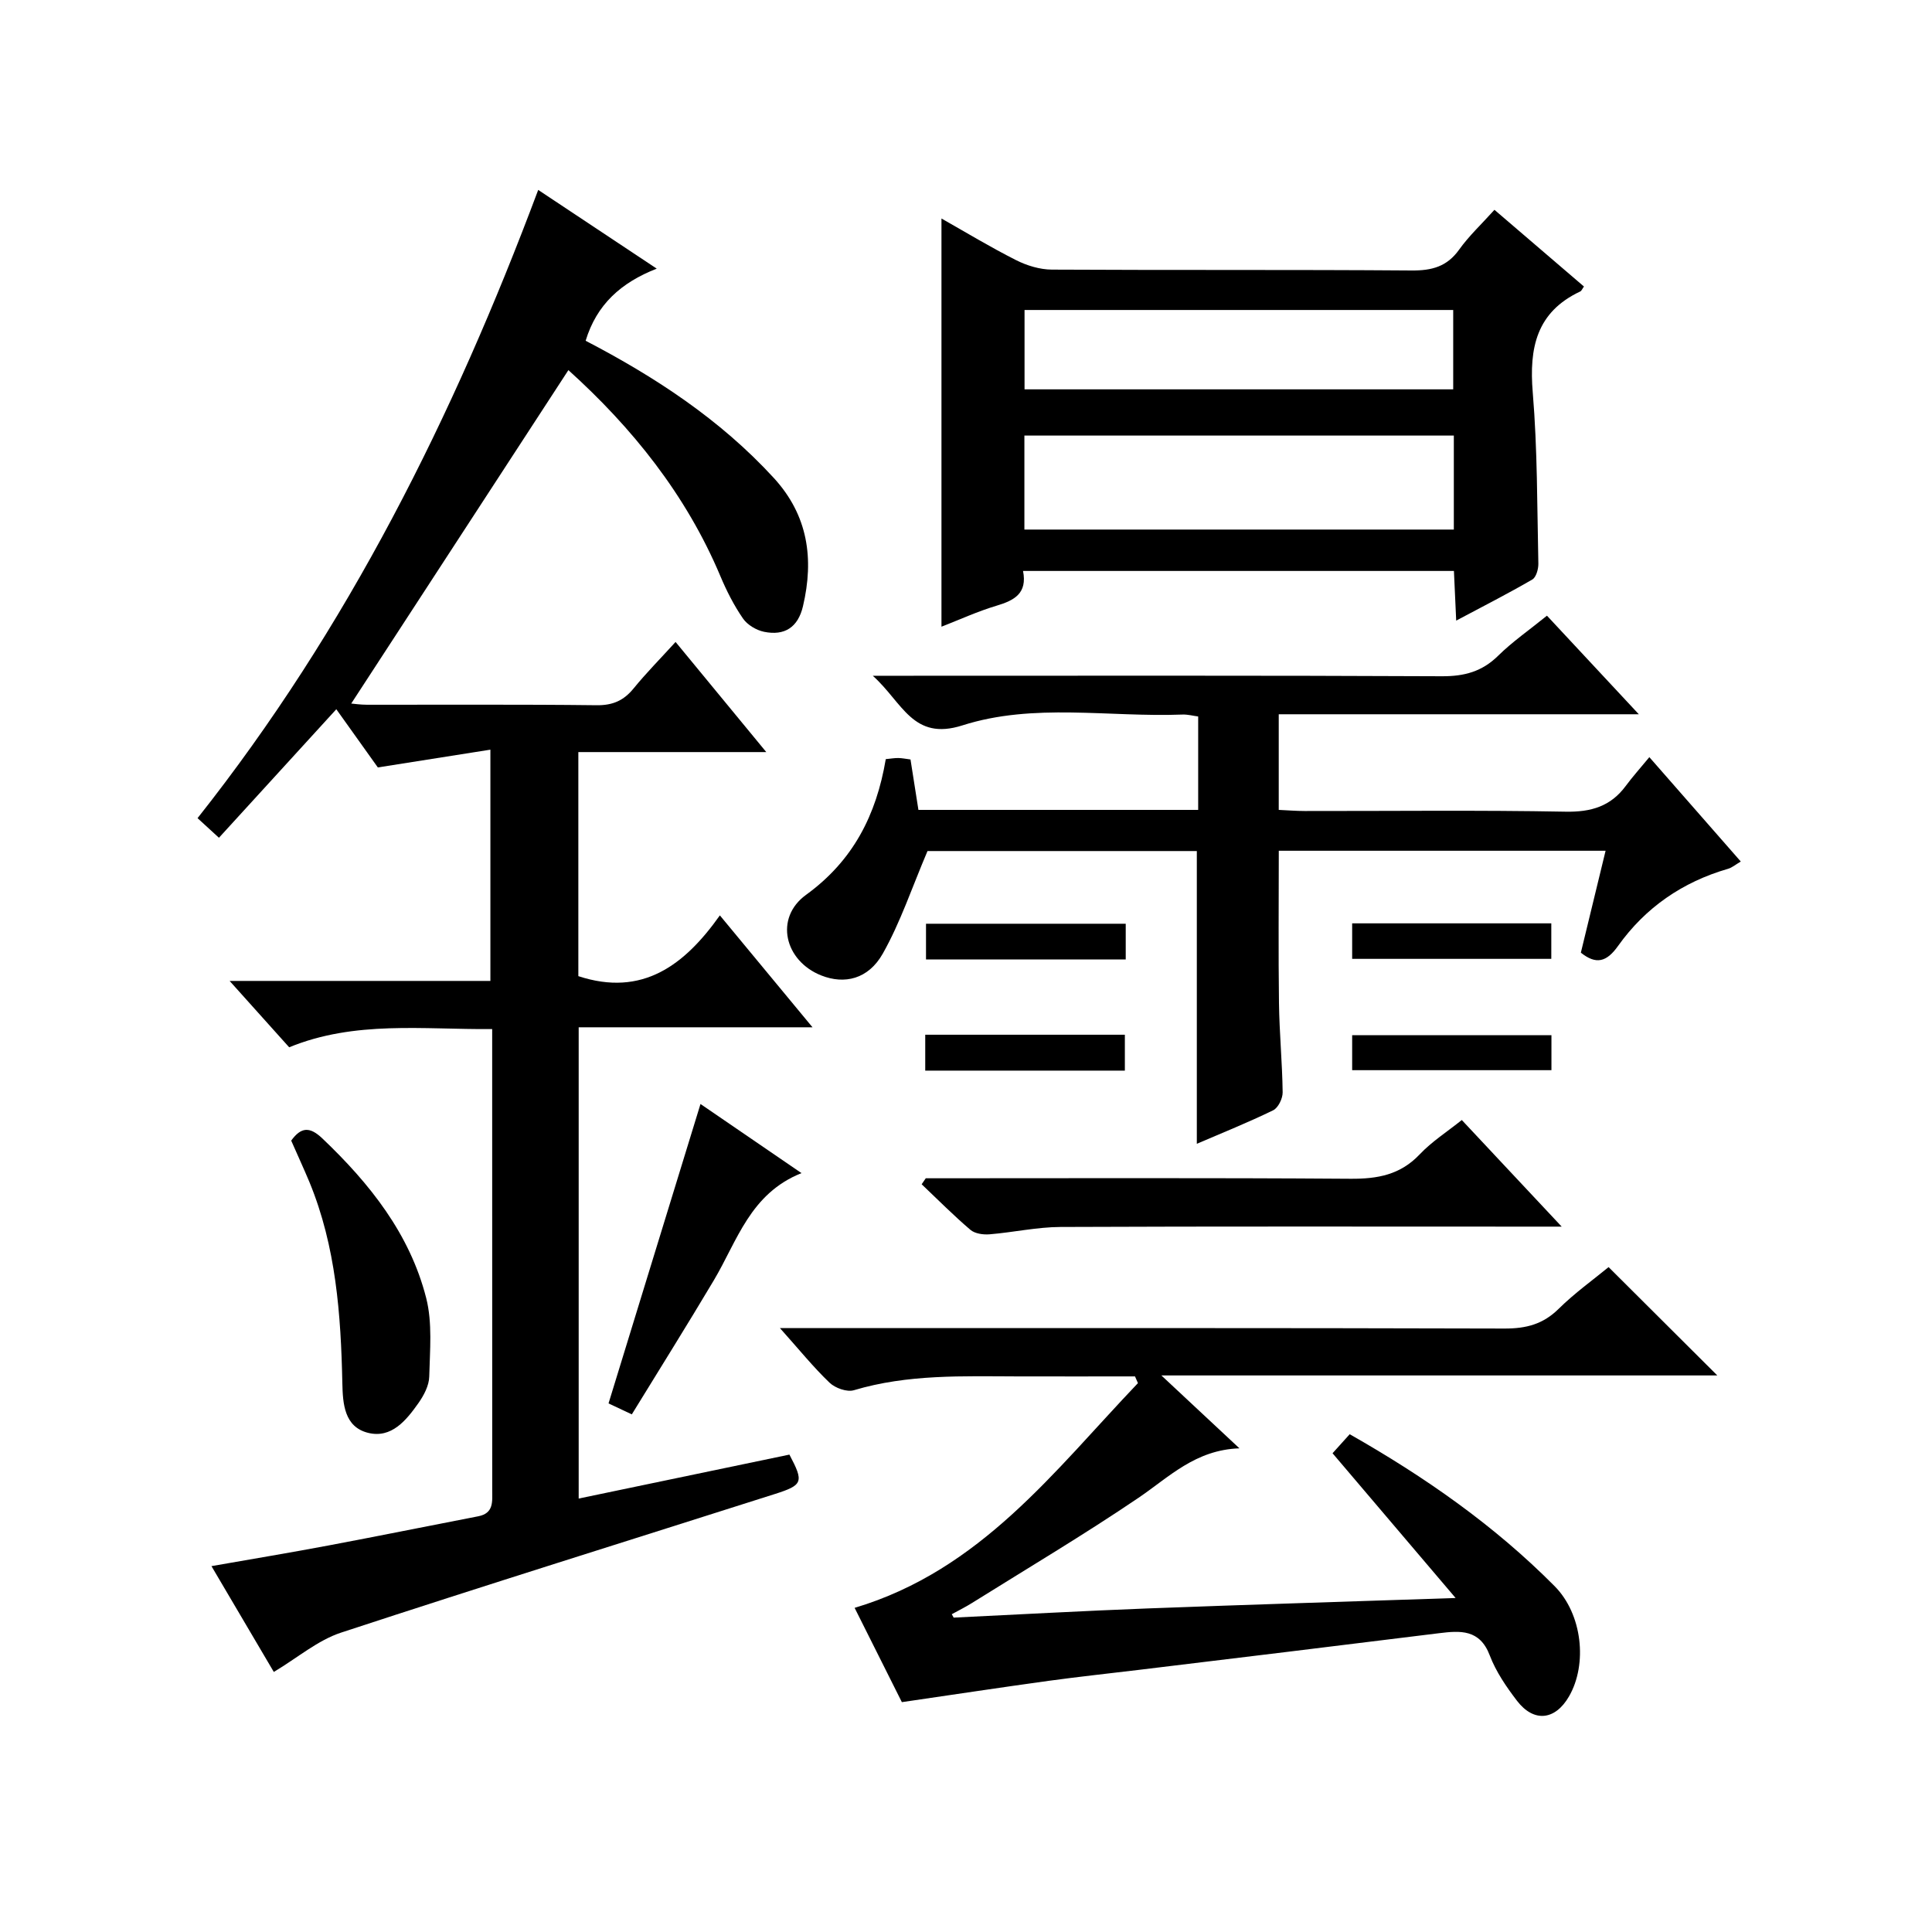
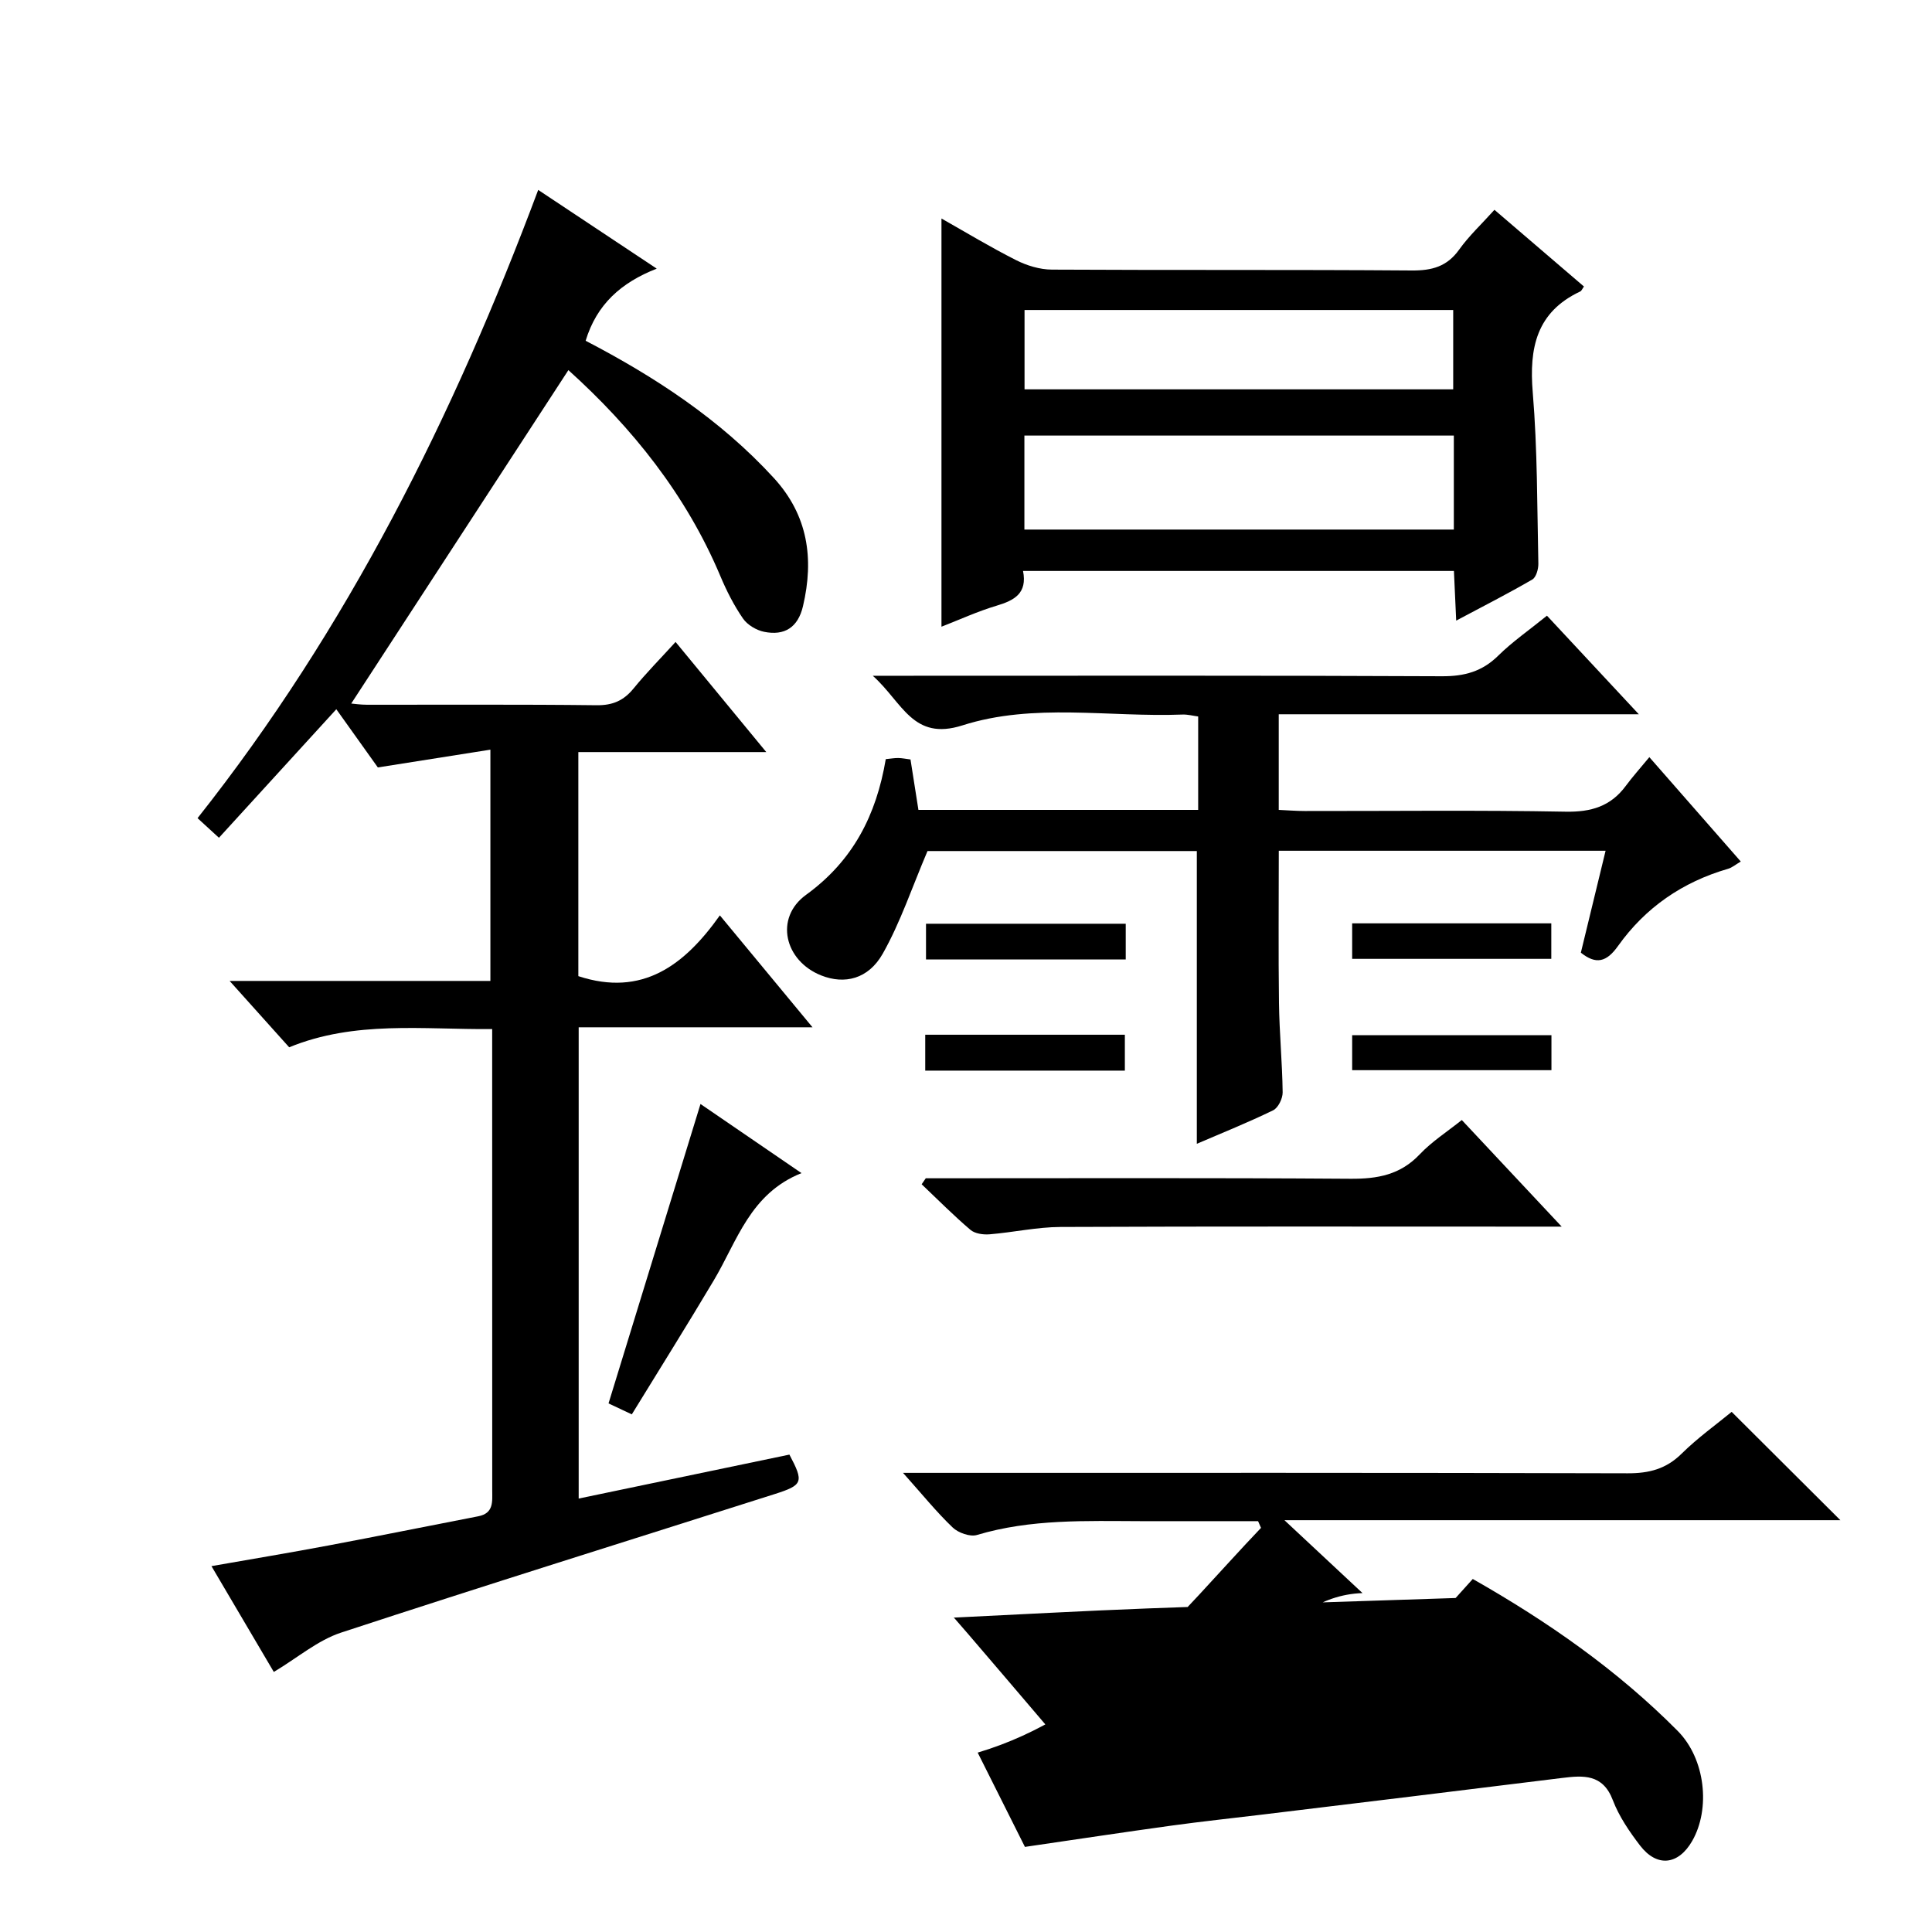
<svg xmlns="http://www.w3.org/2000/svg" version="1.1" id="ZDIC" x="0px" y="0px" viewBox="0 0 400 400" style="enable-background:new 0 0 400 400;" xml:space="preserve">
  <g>
    <path d="M139.87,132.91c6.19,7.51,12.17,14.78,18.78,22.8c-13.44,0-25.99,0-38.91,0c0,15.9,0,31.29,0,46.39   c13.24,4.35,21.97-2.24,29.3-12.58c6.56,7.93,12.57,15.19,19.18,23.17c-16.56,0-32.27,0-48.41,0c0,32.55,0,64.6,0,97.57   c14.62-3.05,29.12-6.08,43.63-9.1c3.01,5.7,2.83,6.3-3.08,8.18c-29.92,9.53-59.9,18.87-89.73,28.67c-4.84,1.59-9.01,5.2-13.94,8.15   c-3.96-6.71-8.24-13.98-12.91-21.91c8.43-1.48,16.41-2.8,24.35-4.3c10.31-1.94,20.59-4.03,30.89-6.02   c3.24-0.63,2.89-3.05,2.89-5.39c-0.01-27.51-0.01-55.01-0.01-82.52c0-4.14,0-8.28,0-12.96c-14.35,0.12-28.4-1.81-42.03,3.77   c-3.96-4.41-7.81-8.7-12.33-13.74c18.52,0,36.08,0,53.99,0c0-15.86,0-31.25,0-47.88c-7.84,1.24-15.35,2.42-23.3,3.68   c-2.6-3.65-5.59-7.83-8.6-12.05c-8.12,8.89-16.07,17.59-24.3,26.61c-1.7-1.56-2.99-2.74-4.43-4.06   c31.05-39.21,52.97-83.16,70.53-130.07c8.22,5.46,16.05,10.66,24.54,16.3c-7.4,2.89-12.44,7.42-14.72,14.93   c14.26,7.42,27.83,16.26,38.97,28.42c7.07,7.72,8.34,16.69,6.03,26.53c-1.03,4.4-3.82,6.17-8.05,5.31   c-1.61-0.33-3.46-1.43-4.37-2.75c-1.87-2.71-3.4-5.72-4.68-8.77c-7.12-16.92-18.3-30.77-31.47-42.66   c-15.03,23.08-29.96,46.01-44.96,69.03c0.56,0.05,1.92,0.25,3.28,0.25c15.84,0.02,31.68-0.09,47.52,0.1   c3.34,0.04,5.61-0.96,7.67-3.49C133.8,139.32,136.72,136.37,139.87,132.91z" />
-     <path d="M197.44,334.91c13.38-0.64,26.76-1.39,40.14-1.9c20.88-0.79,41.78-1.42,63.79-2.16c-8.7-10.23-16.91-19.88-25.48-29.97   c1.05-1.17,2.22-2.46,3.55-3.94c15.53,8.82,29.94,18.87,42.42,31.45c5.77,5.81,6.83,16.16,3,22.81c-2.87,4.98-7.29,5.48-10.79,0.92   c-2.21-2.89-4.35-6.02-5.63-9.38c-2.07-5.47-6.14-5.14-10.52-4.6c-10.44,1.27-20.87,2.57-31.31,3.85   c-10.28,1.26-20.55,2.5-30.83,3.74c-6.2,0.75-12.42,1.41-18.61,2.26c-9.88,1.36-19.75,2.86-30.45,4.42   c-2.84-5.68-6.33-12.62-9.78-19.52c26.12-7.8,41.37-28.41,58.66-46.53c-0.2-0.46-0.41-0.93-0.61-1.39c-8.07,0-16.15,0.02-24.22,0   c-11.4-0.03-22.82-0.48-33.98,2.86c-1.43,0.43-3.87-0.44-5.03-1.55c-3.36-3.21-6.3-6.86-10.28-11.31c2.63,0,4.32,0,6.01,0   c48.01,0,96.02-0.05,144.03,0.09c4.45,0.01,7.95-0.89,11.18-4.08c3.3-3.26,7.12-5.99,10.34-8.64c7.55,7.52,14.94,14.89,22.51,22.43   c-37.69,0-75.68,0-115.1,0c5.84,5.45,10.61,9.91,16.16,15.09c-9.15,0.32-14.57,5.96-20.89,10.24   c-11.26,7.63-22.97,14.59-34.51,21.8c-1.34,0.84-2.77,1.54-4.16,2.31C197.2,334.44,197.32,334.67,197.44,334.91z" />
+     <path d="M197.44,334.91c13.38-0.64,26.76-1.39,40.14-1.9c20.88-0.79,41.78-1.42,63.79-2.16c1.05-1.17,2.22-2.46,3.55-3.94c15.53,8.82,29.94,18.87,42.42,31.45c5.77,5.81,6.83,16.16,3,22.81c-2.87,4.98-7.29,5.48-10.79,0.92   c-2.21-2.89-4.35-6.02-5.63-9.38c-2.07-5.47-6.14-5.14-10.52-4.6c-10.44,1.27-20.87,2.57-31.31,3.85   c-10.28,1.26-20.55,2.5-30.83,3.74c-6.2,0.75-12.42,1.41-18.61,2.26c-9.88,1.36-19.75,2.86-30.45,4.42   c-2.84-5.68-6.33-12.62-9.78-19.52c26.12-7.8,41.37-28.41,58.66-46.53c-0.2-0.46-0.41-0.93-0.61-1.39c-8.07,0-16.15,0.02-24.22,0   c-11.4-0.03-22.82-0.48-33.98,2.86c-1.43,0.43-3.87-0.44-5.03-1.55c-3.36-3.21-6.3-6.86-10.28-11.31c2.63,0,4.32,0,6.01,0   c48.01,0,96.02-0.05,144.03,0.09c4.45,0.01,7.95-0.89,11.18-4.08c3.3-3.26,7.12-5.99,10.34-8.64c7.55,7.52,14.94,14.89,22.51,22.43   c-37.69,0-75.68,0-115.1,0c5.84,5.45,10.61,9.91,16.16,15.09c-9.15,0.32-14.57,5.96-20.89,10.24   c-11.26,7.63-22.97,14.59-34.51,21.8c-1.34,0.84-2.77,1.54-4.16,2.31C197.2,334.44,197.32,334.67,197.44,334.91z" />
    <path d="M341.48,156.76c6.86,7.83,12.76,14.56,18.93,21.61c-1.09,0.64-1.81,1.27-2.65,1.51c-9.42,2.73-17.11,8.03-22.76,15.97   c-2.39,3.36-4.56,3.9-7.7,1.39c1.7-7,3.38-13.92,5.12-21.1c-22.78,0-45.06,0-67.66,0c0,10.66-0.1,21.1,0.04,31.55   c0.08,6.15,0.68,12.3,0.76,18.46c0.02,1.27-0.92,3.21-1.96,3.72c-5.17,2.52-10.53,4.67-15.81,6.94c0-20.29,0-40.31,0-60.61   c-19.01,0-38.1,0-55.76,0c-3.21,7.53-5.59,14.73-9.25,21.22c-3.01,5.34-7.96,6.43-12.74,4.54c-7.62-3.01-9.75-11.91-3.16-16.69   c9.76-7.08,14.55-16.52,16.51-28.1c0.98-0.09,1.78-0.24,2.58-0.23c0.8,0.01,1.59,0.18,2.54,0.3c0.56,3.56,1.09,6.96,1.64,10.44   c19.42,0,38.53,0,57.92,0c0-6.5,0-12.76,0-19.34c-1.03-0.13-2.14-0.44-3.24-0.4c-15.22,0.59-30.81-2.47-45.56,2.24   c-10.3,3.29-12.4-4.76-18.57-10.27c2.94,0,4.64,0,6.34,0c37.17,0,74.34-0.08,111.51,0.1c4.64,0.02,8.3-0.97,11.63-4.25   c2.94-2.9,6.39-5.28,10.1-8.29c6.14,6.59,12.18,13.07,19.02,20.41c-25.53,0-49.9,0-74.55,0c0,6.79,0,13.05,0,19.8   c1.86,0.08,3.62,0.23,5.38,0.23c18,0.02,36.01-0.2,54,0.14c5.3,0.1,9.34-1.1,12.48-5.35C337.98,160.84,339.55,159.1,341.48,156.76z   " />
    <path d="M309.41,43.44c6.49,5.56,12.52,10.73,18.53,15.88c-0.36,0.5-0.5,0.9-0.76,1.02c-9.09,4.27-10.61,11.7-9.84,20.92   c0.98,11.76,0.9,23.61,1.16,35.43c0.02,1.12-0.45,2.82-1.25,3.29c-4.96,2.88-10.07,5.49-15.76,8.51   c-0.18-3.88-0.32-6.94-0.47-10.28c-29.77,0-59.35,0-89.21,0c0.92,4.65-1.81,6.1-5.5,7.2c-3.92,1.17-7.67,2.9-11.39,4.34   c0-28.23,0-56.25,0-84.51c5.02,2.84,10.12,5.93,15.43,8.61c2.25,1.14,4.95,1.96,7.44,1.97c24.83,0.14,49.67-0.01,74.5,0.18   c4.17,0.03,7.3-0.8,9.81-4.32C304.12,48.85,306.7,46.45,309.41,43.44z M301,90.18c-29.91,0-59.34,0-88.91,0c0,6.64,0,13.01,0,19.46   c29.81,0,59.23,0,88.91,0C301,103.11,301,96.85,301,90.18z M212.12,64.18c0,5.66,0,11.03,0,16.43c29.83,0,59.26,0,88.75,0   c0-5.67,0-11.05,0-16.43C271.05,64.18,241.61,64.18,212.12,64.18z" />
    <path d="M191.67,243.95c29.31,0,58.62-0.11,87.93,0.1c5.61,0.04,10.32-0.81,14.34-5.06c2.49-2.63,5.63-4.64,8.71-7.1   c6.66,7.11,13.22,14.11,20.68,22.07c-2.82,0-4.55,0-6.28,0c-32.49,0-64.99-0.07-97.48,0.07c-4.89,0.02-9.78,1.12-14.68,1.52   c-1.32,0.11-3.05-0.13-3.98-0.93c-3.5-2.98-6.75-6.26-10.09-9.43C191.1,244.78,191.38,244.37,191.67,243.95z" />
-     <path d="M60.29,236.15c2.05-2.82,3.83-2.94,6.45-0.45c9.81,9.34,18.11,19.75,21.5,33.05c1.31,5.15,0.76,10.83,0.63,16.26   c-0.04,1.85-1.11,3.88-2.22,5.46c-2.53,3.58-5.59,7.4-10.46,6.18c-4.9-1.23-5.22-6.01-5.31-10.25c-0.3-14.21-1.31-28.3-6.81-41.65   C62.92,241.99,61.66,239.28,60.29,236.15z" />
    <path d="M130.81,292.83c-2.2-1.04-3.81-1.79-4.82-2.27c6.4-20.84,12.67-41.24,19.04-61.99c6.32,4.32,13.19,9.02,20.91,14.31   c-10.65,4.25-13.3,14.05-18.16,22.21C142.27,274.35,136.55,283.48,130.81,292.83z" />
    <path d="M233.07,191.25c0,2.55,0,4.83,0,7.4c-13.77,0-27.36,0-41.35,0c0-2.33,0-4.7,0-7.4   C205.34,191.25,218.91,191.25,233.07,191.25z" />
    <path d="M191.56,221.66c0-2.63,0-4.88,0-7.43c13.81,0,27.39,0,41.33,0c0,2.39,0,4.76,0,7.43   C219.26,221.66,205.67,221.66,191.56,221.66z" />
    <path d="M279.95,198.52c0-2.6,0-4.86,0-7.35c13.83,0,27.37,0,41.23,0c0,2.43,0,4.68,0,7.35   C307.59,198.52,293.95,198.52,279.95,198.52z" />
    <path d="M321.21,214.32c0,2.36,0,4.62,0,7.25c-13.65,0-27.31,0-41.26,0c0-2.36,0-4.61,0-7.25   C293.62,214.32,307.27,214.32,321.21,214.32z" />
  </g>
</svg>